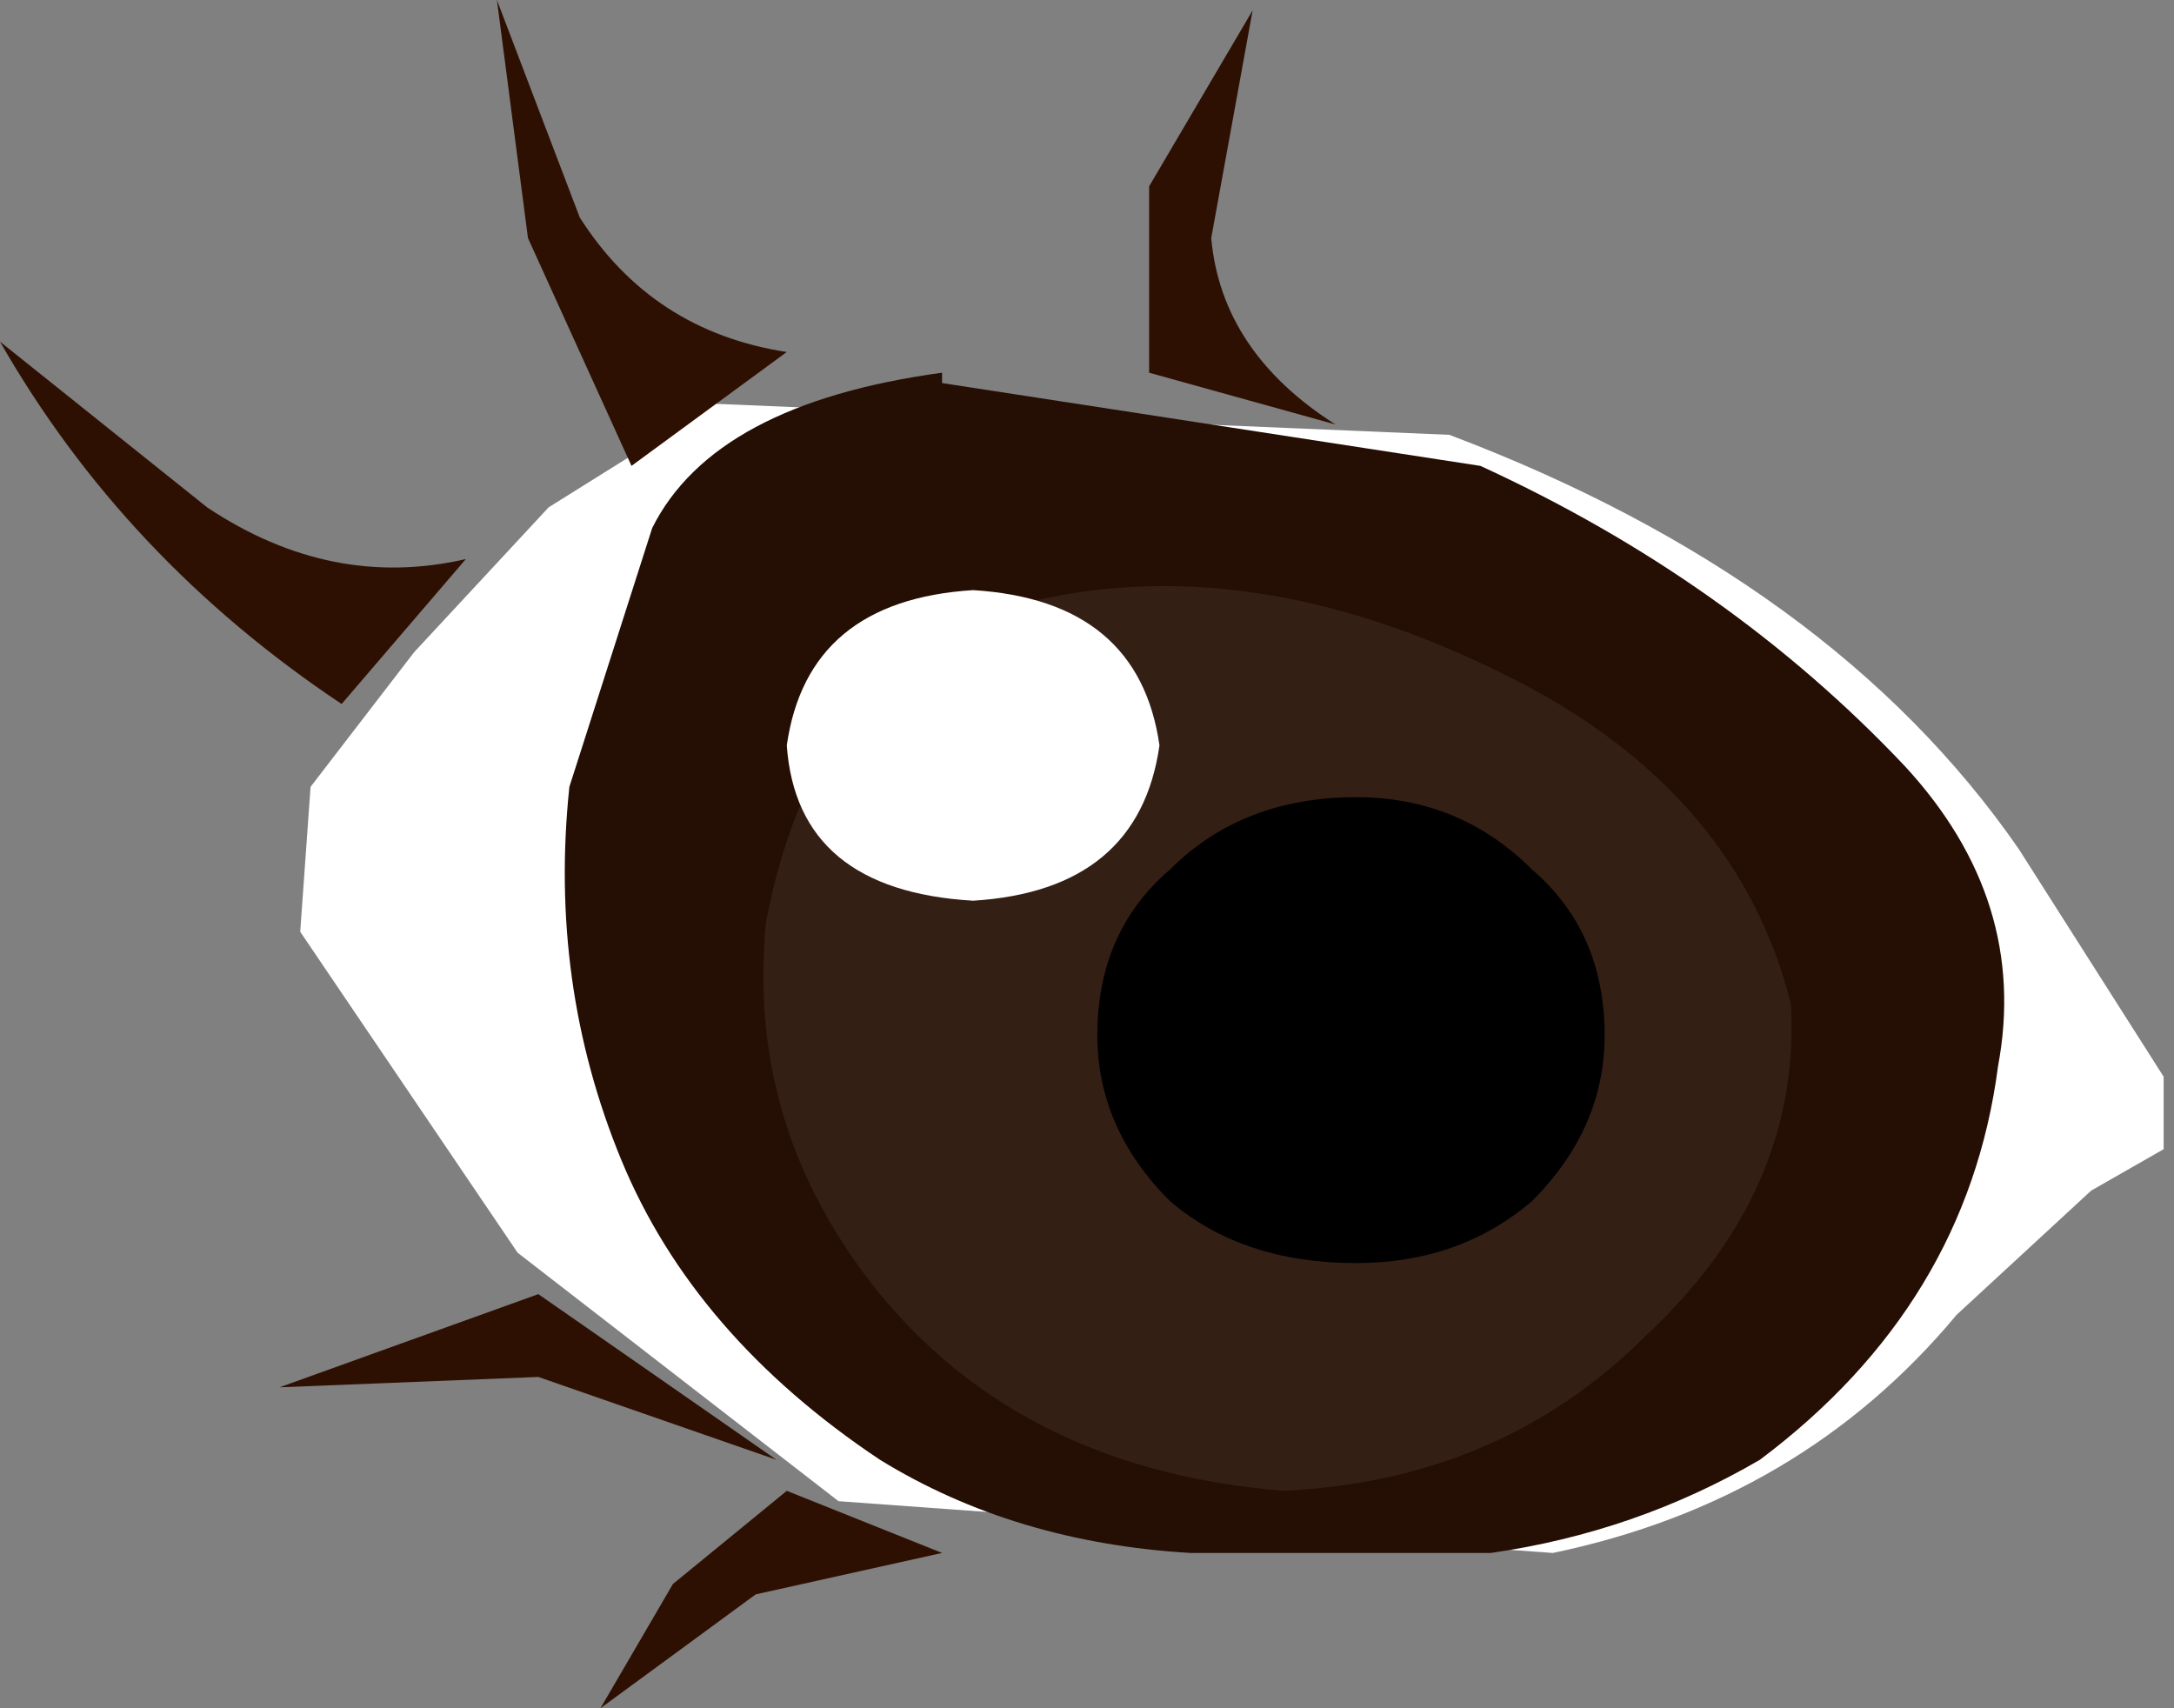
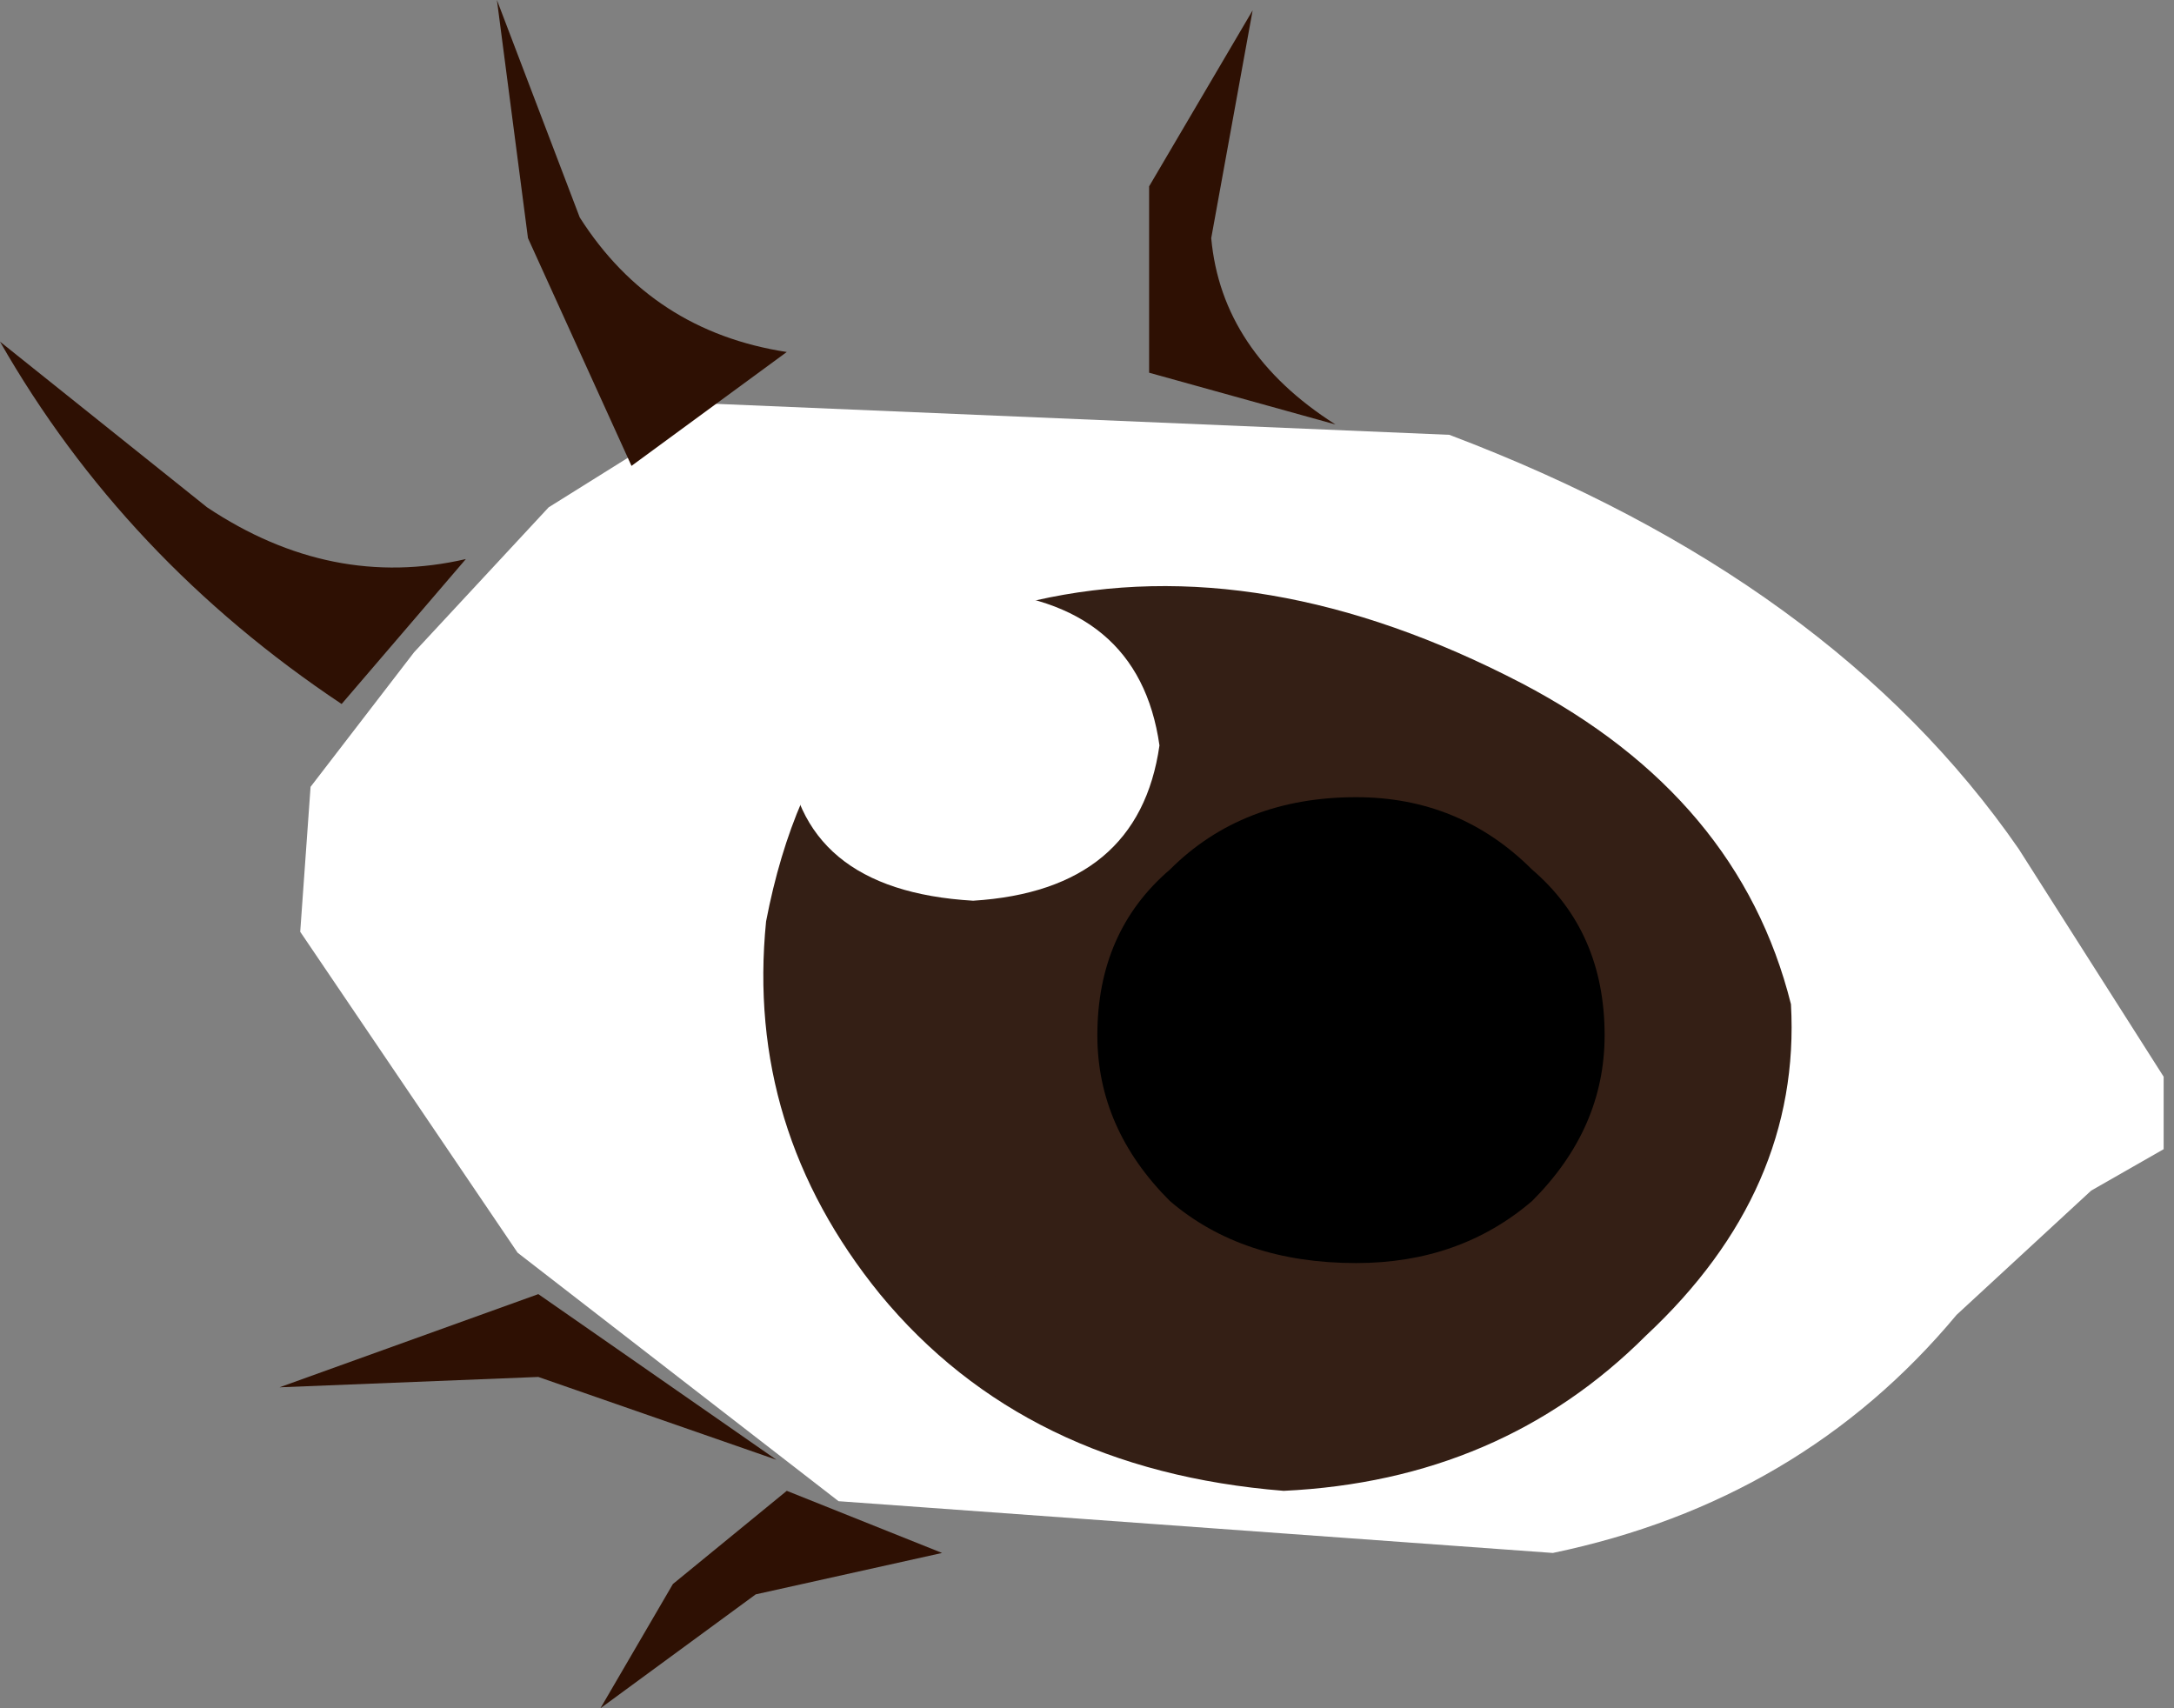
<svg xmlns="http://www.w3.org/2000/svg" height="8.25px" width="10.5px">
  <rect width="100%" height="100%" fill="#808080" stroke="none" />
  <g transform="matrix(1.0, 0.0, 0.0, 1.0, 36.85, 142.65)">
    <path d="M-27.1 -138.55 L-26.4 -137.45 -26.4 -137.1 -26.75 -136.9 -27.4 -136.3 Q-28.15 -135.4 -29.35 -135.15 L-32.8 -135.4 -34.35 -136.6 -35.4 -138.15 -35.35 -138.85 -34.85 -139.5 -34.2 -140.2 -33.4 -140.7 -29.85 -140.55 Q-28.0 -139.85 -27.1 -138.55" fill="#ffffff" fill-rule="evenodd" stroke="none" />
-     <path d="M-27.2 -137.5 Q-27.35 -136.35 -28.35 -135.6 -28.95 -135.25 -29.65 -135.15 L-31.1 -135.15 Q-31.95 -135.2 -32.6 -135.6 -33.5 -136.2 -33.85 -137.05 -34.2 -137.9 -34.1 -138.85 L-33.7 -140.1 Q-33.4 -140.7 -32.3 -140.85 L-32.3 -140.8 -29.7 -140.4 Q-28.5 -139.85 -27.65 -138.95 -27.05 -138.3 -27.2 -137.5" fill="#250e03" fill-rule="evenodd" stroke="none" />
    <path d="M-33.15 -138.2 Q-32.9 -139.5 -31.85 -139.75 -30.75 -140.0 -29.5 -139.35 -28.45 -138.8 -28.2 -137.8 -28.15 -136.9 -28.9 -136.2 -29.6 -135.5 -30.65 -135.45 -31.9 -135.55 -32.6 -136.4 -33.25 -137.2 -33.15 -138.2" fill="#341f15" fill-rule="evenodd" stroke="none" />
    <path d="M-32.65 -138.1 Q-32.45 -139.1 -31.6 -139.3 -30.75 -139.5 -29.75 -138.95 -28.95 -138.55 -28.75 -137.75 -28.75 -137.05 -29.3 -136.5 -29.85 -135.95 -30.7 -135.95 -31.65 -136.0 -32.2 -136.65 -32.75 -137.3 -32.65 -138.1" fill="#341f15" fill-rule="evenodd" stroke="none" />
    <path d="M-33.05 -135.45 L-32.3 -135.15 -33.2 -134.95 -33.95 -134.4 -33.6 -135.0 -33.05 -135.45" fill="#2e1003" fill-rule="evenodd" stroke="none" />
    <path d="M-34.25 -136.4 L-33.1 -135.6 -34.25 -136.0 -35.5 -135.95 -34.25 -136.4" fill="#2e1003" fill-rule="evenodd" stroke="none" />
    <path d="M-33.05 -140.95 L-33.8 -140.4 -34.3 -141.5 -34.45 -142.65 -34.05 -141.6 Q-33.7 -141.05 -33.05 -140.95" fill="#2e1003" fill-rule="evenodd" stroke="none" />
    <path d="M-34.6 -139.95 L-35.2 -139.25 Q-36.25 -139.95 -36.85 -141.0 L-35.85 -140.2 Q-35.25 -139.8 -34.6 -139.95" fill="#2e1003" fill-rule="evenodd" stroke="none" />
    <path d="M-31.3 -140.85 L-31.3 -141.75 -30.8 -142.6 -31.0 -141.5 Q-30.95 -140.95 -30.4 -140.6 L-31.3 -140.85" fill="#2e1003" fill-rule="evenodd" stroke="none" />
    <path d="M-31.25 -139.05 Q-31.35 -138.35 -32.15 -138.3 -33.0 -138.35 -33.05 -139.05 -32.95 -139.75 -32.15 -139.8 -31.35 -139.75 -31.25 -139.05" fill="#ffffff" fill-rule="evenodd" stroke="none" />
    <path d="M-29.1 -137.65 Q-29.1 -137.2 -29.45 -136.85 -29.8 -136.55 -30.3 -136.55 -30.85 -136.55 -31.2 -136.85 -31.55 -137.2 -31.55 -137.65 -31.55 -138.15 -31.2 -138.45 -30.85 -138.8 -30.3 -138.8 -29.8 -138.8 -29.45 -138.45 -29.1 -138.15 -29.1 -137.65" fill="#000000" fill-rule="evenodd" stroke="none" />
  </g>
</svg>